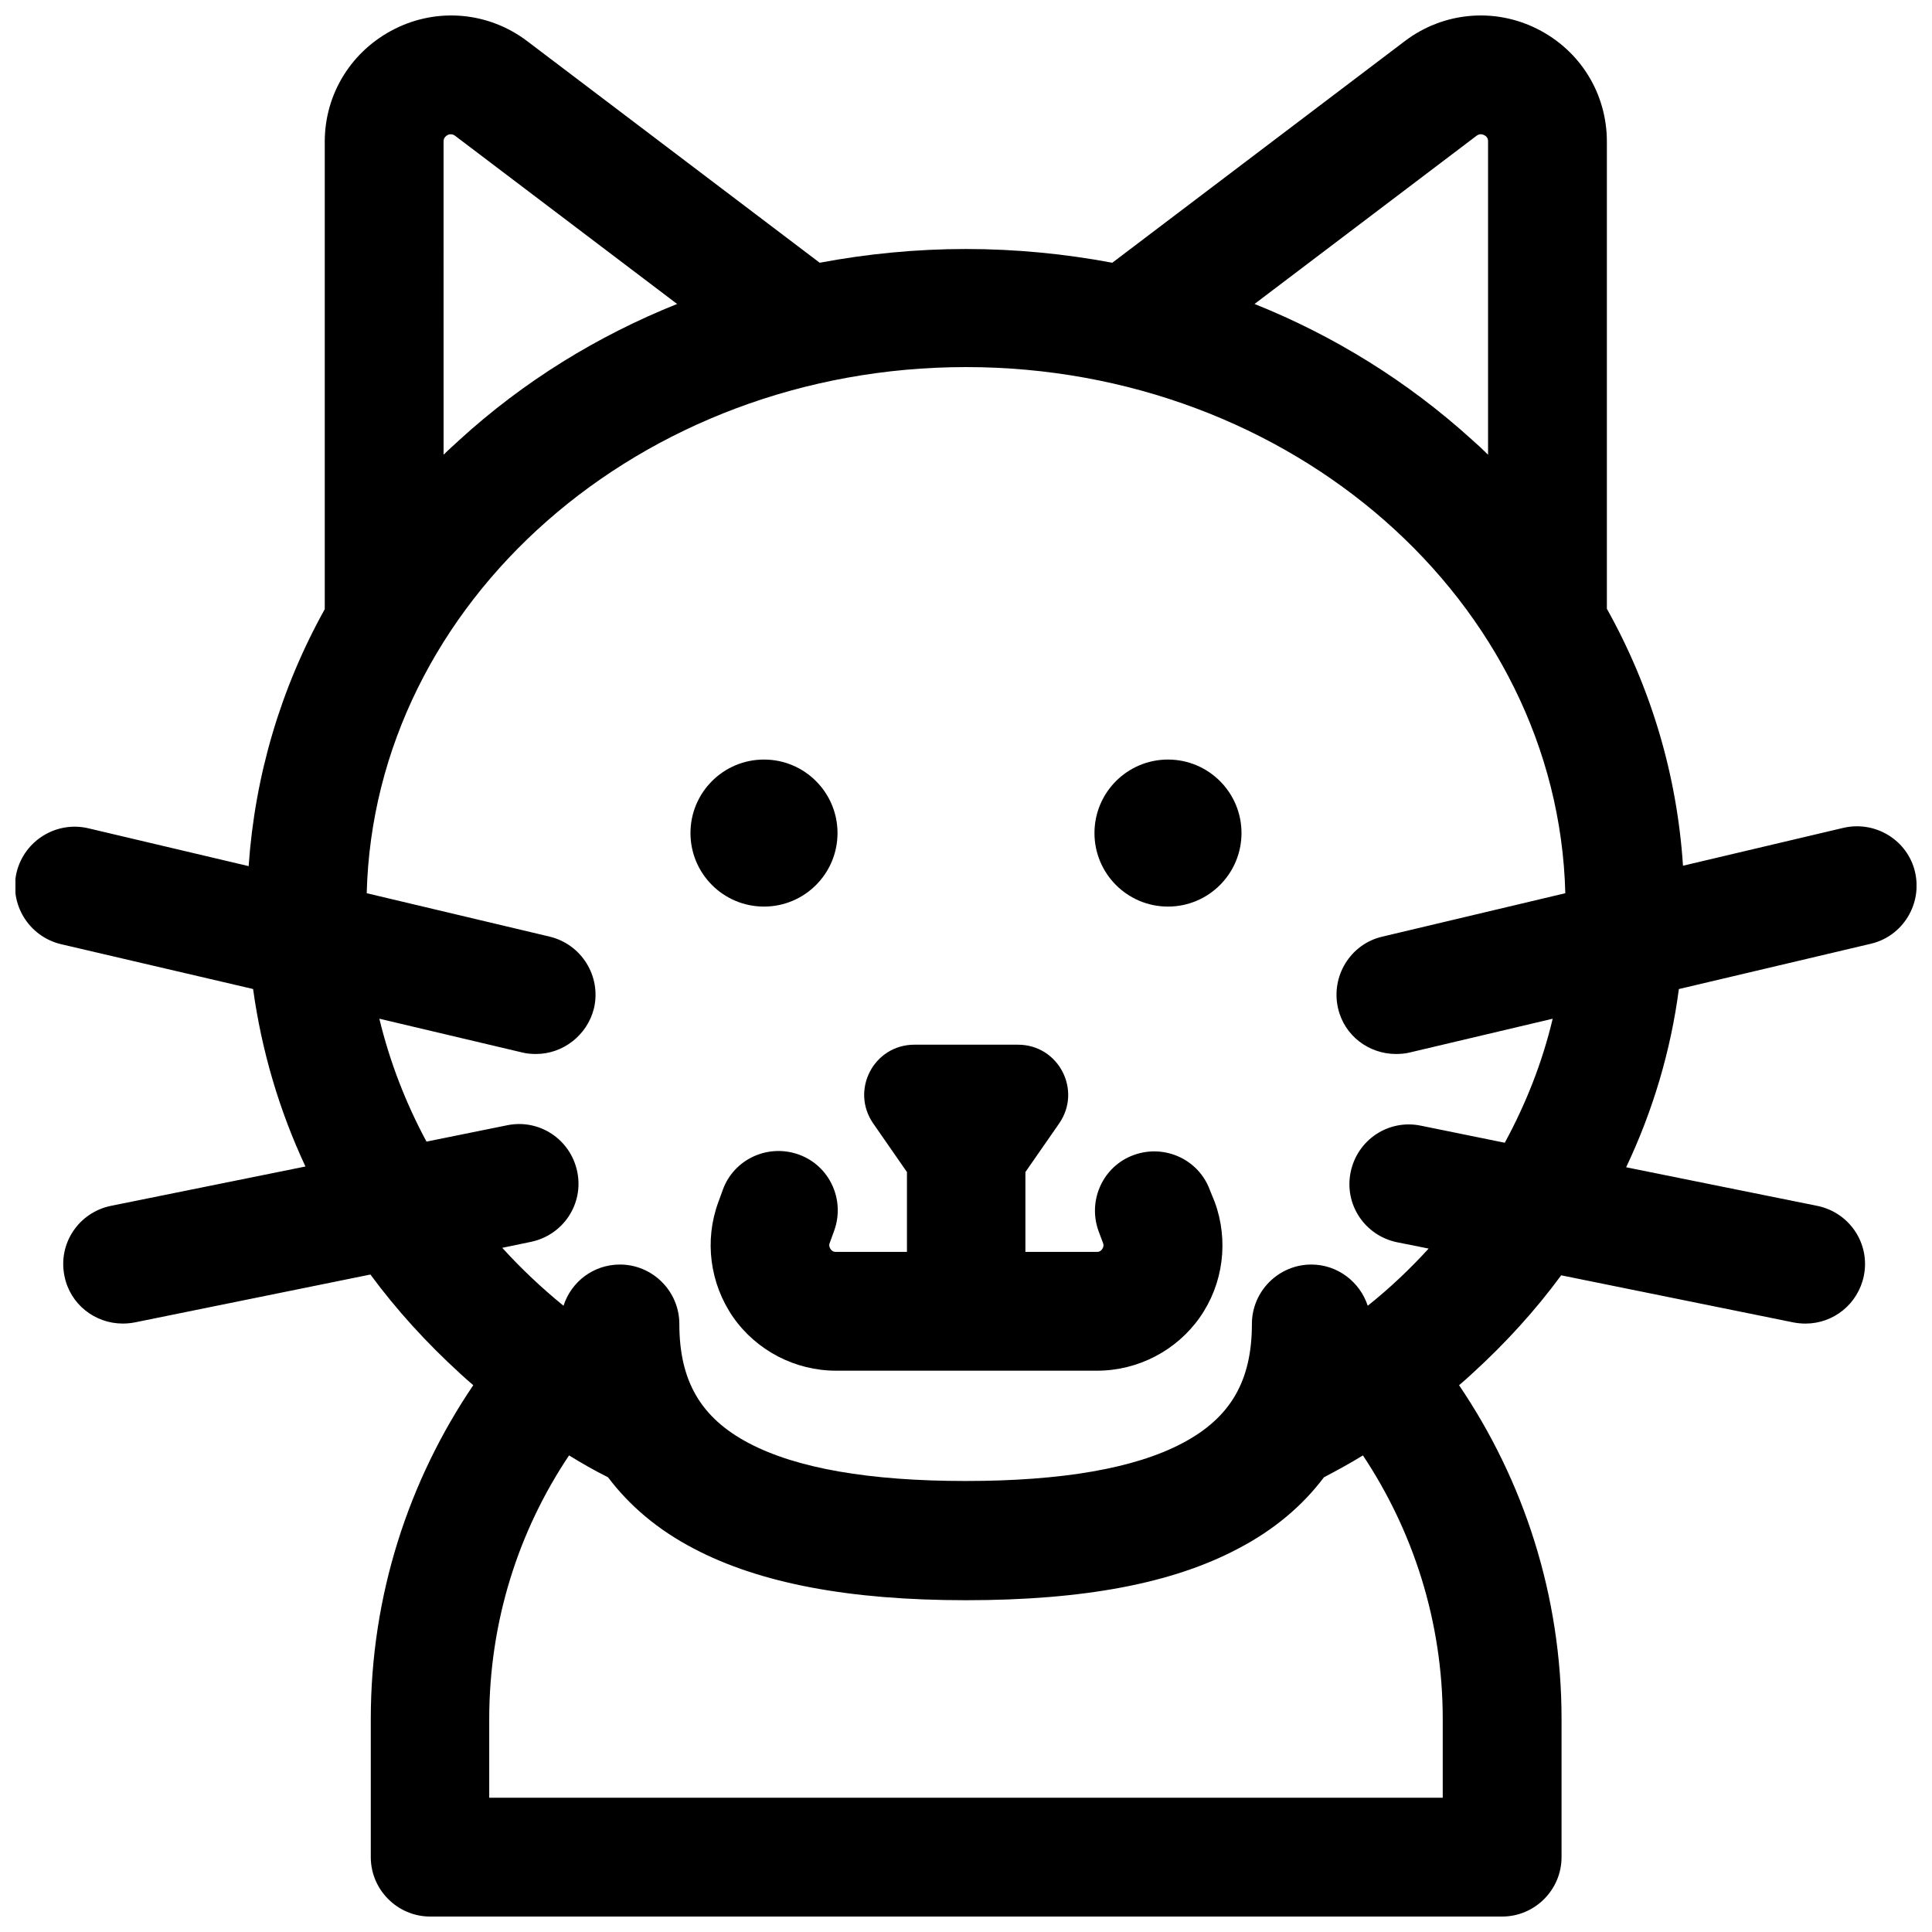
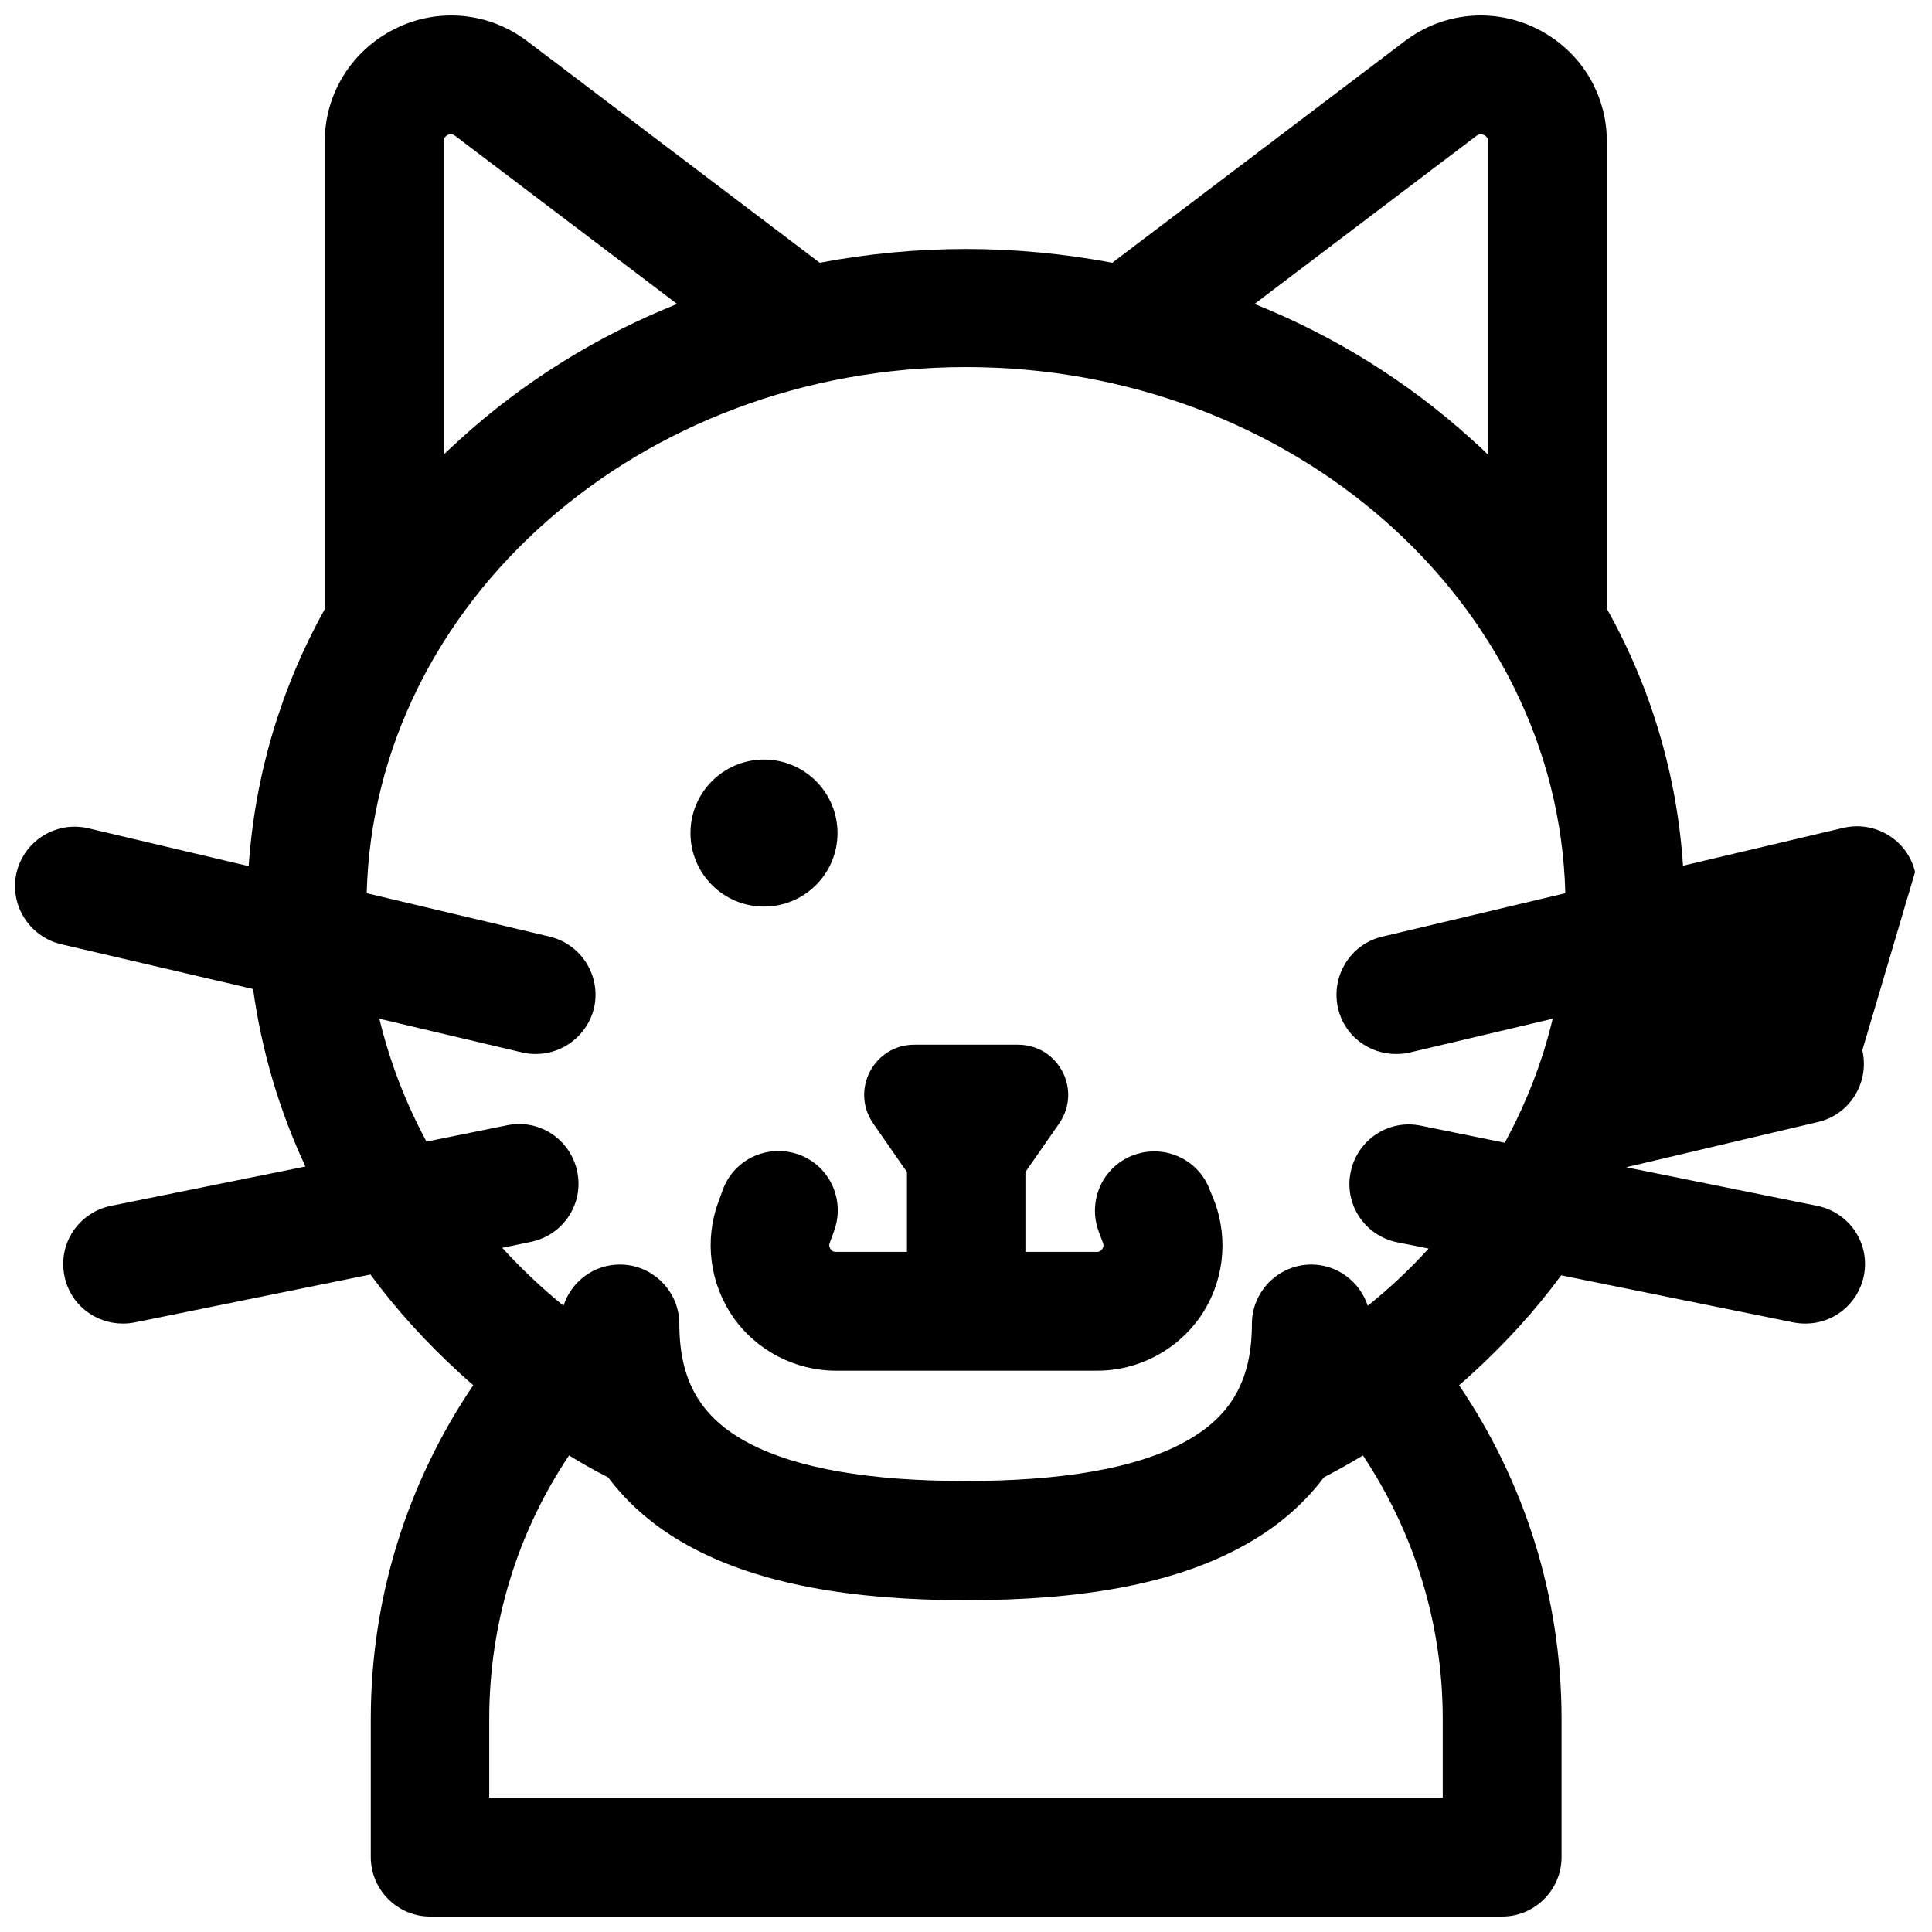
<svg xmlns="http://www.w3.org/2000/svg" width="800px" height="800px" version="1.1" viewBox="144 144 512 512">
  <defs>
    <clipPath id="a">
      <path d="m148.09 148.09h503.81v503.81h-503.81z" />
    </clipPath>
  </defs>
  <path d="m365.95 364.77c0 10.762-8.723 19.484-19.484 19.484s-19.484-8.723-19.484-19.484c0-10.758 8.723-19.48 19.484-19.48s19.484 8.723 19.484 19.48" />
-   <path d="m473.01 364.77c0 10.762-8.723 19.484-19.484 19.484-10.758 0-19.48-8.723-19.48-19.484 0-10.758 8.723-19.48 19.48-19.48 10.762 0 19.484 8.723 19.484 19.48" />
  <g clip-path="url(#a)">
-     <path d="m651.51 375.1c-1.969-8.461-10.527-13.676-18.992-11.711l-42.508 10.035c-1.574-24.008-8.461-47.133-20.172-68.094v-123.78c0-12.793-7.086-24.207-18.5-29.914-11.414-5.707-24.895-4.43-35.031 3.246l-77.539 58.746c-12.594-2.363-25.586-3.641-38.77-3.641-13.188 0-26.176 1.277-38.77 3.641l-77.539-58.746c-10.137-7.676-23.617-8.953-35.031-3.246-11.41 5.707-18.594 17.121-18.594 29.914v123.89c-11.711 21.059-18.5 44.082-20.172 68.094l-42.508-10.035c-8.461-1.969-16.926 3.246-18.992 11.711-1.969 8.461 3.246 16.926 11.711 18.992l50.969 11.898c2.262 16.336 6.887 32.078 13.875 47.035l-51.562 10.43c-8.562 1.77-14.07 10.035-12.301 18.598 1.477 7.477 8.07 12.594 15.449 12.594 1.082 0 2.066-0.098 3.148-0.297l62.484-12.695c6.887 9.348 14.859 18.105 23.812 26.273 1.18 1.082 2.262 2.066 3.445 3.051-17.121 25.289-27.16 55.695-27.16 88.461v36.613c0 8.66 7.086 15.742 15.742 15.742h284.08c8.66 0 15.742-7.086 15.742-15.742v-36.605c0-32.766-10.035-63.172-27.16-88.461 1.18-0.984 2.363-2.066 3.445-3.051 8.855-8.07 16.828-16.828 23.617-26.074l61.598 12.496c1.082 0.195 2.066 0.297 3.148 0.297 7.379 0 13.875-5.117 15.449-12.594 1.77-8.562-3.738-16.828-12.301-18.598l-50.676-10.234c7.086-14.957 11.809-30.801 13.973-47.23l50.871-12.004c8.469-1.977 13.684-10.535 11.715-19zm-116.21-195.12c0.297-0.195 0.984-0.688 1.969-0.195 1.082 0.492 1.082 1.379 1.082 1.672v83.051c-1.379-1.379-2.856-2.754-4.328-4.035-16.926-15.352-36.406-27.453-57.562-35.918zm-272.67-0.199c0.297-0.195 0.688-0.195 0.887-0.195 0.59 0 0.887 0.297 1.082 0.395l58.844 44.574c-21.156 8.461-40.738 20.566-57.562 35.918-1.477 1.379-2.953 2.656-4.328 4.035l-0.004-82.953c0-0.395 0-1.184 1.082-1.773zm263.71 419.78v20.859h-252.69v-20.859c0-25.879 7.773-49.891 21.156-69.863 3.344 2.066 6.789 4.035 10.332 5.805 5.707 7.578 13.285 13.973 22.73 18.895 17.418 9.152 41.031 13.676 72.129 13.676 31.094 0 54.711-4.43 72.129-13.676 9.445-4.922 17.023-11.316 22.73-18.895 3.543-1.871 6.988-3.738 10.332-5.805 13.281 19.973 21.152 43.984 21.152 69.863zm16.434-152.72-22.238-4.527c-8.562-1.77-16.828 3.738-18.598 12.301-1.77 8.562 3.738 16.828 12.301 18.598l8.363 1.672c-4.922 5.41-10.332 10.527-16.137 15.152-2.066-6.297-7.969-10.922-14.957-10.922-8.66 0-15.742 7.086-15.742 15.742 0 15.152-5.707 24.895-18.402 31.586-12.594 6.691-31.98 10.035-57.465 10.035s-44.773-3.344-57.465-10.035c-12.695-6.691-18.402-16.434-18.402-31.586 0-8.66-7.086-15.742-15.742-15.742-6.988 0-12.891 4.527-14.957 10.922-5.805-4.723-11.316-9.938-16.234-15.352l7.578-1.574c8.562-1.77 14.07-10.035 12.301-18.598s-10.035-14.07-18.598-12.301l-21.352 4.328c-5.512-10.234-9.742-21.156-12.496-32.57l37.883 8.953c1.18 0.297 2.461 0.395 3.641 0.395 7.086 0 13.578-4.922 15.352-12.102 1.969-8.461-3.246-16.926-11.711-18.992l-48.512-11.512c1.969-77.145 72.52-139.43 158.82-139.43s156.85 62.188 158.82 139.43l-48.512 11.512c-8.461 1.969-13.676 10.527-11.711 18.992 1.672 7.281 8.168 12.102 15.352 12.102 1.18 0 2.461-0.098 3.641-0.395l37.883-8.953c-2.758 11.617-7.086 22.539-12.695 32.871z" />
+     <path d="m651.51 375.1c-1.969-8.461-10.527-13.676-18.992-11.711l-42.508 10.035c-1.574-24.008-8.461-47.133-20.172-68.094v-123.78c0-12.793-7.086-24.207-18.5-29.914-11.414-5.707-24.895-4.43-35.031 3.246l-77.539 58.746c-12.594-2.363-25.586-3.641-38.77-3.641-13.188 0-26.176 1.277-38.77 3.641l-77.539-58.746c-10.137-7.676-23.617-8.953-35.031-3.246-11.41 5.707-18.594 17.121-18.594 29.914v123.89c-11.711 21.059-18.5 44.082-20.172 68.094l-42.508-10.035c-8.461-1.969-16.926 3.246-18.992 11.711-1.969 8.461 3.246 16.926 11.711 18.992l50.969 11.898c2.262 16.336 6.887 32.078 13.875 47.035l-51.562 10.43c-8.562 1.77-14.07 10.035-12.301 18.598 1.477 7.477 8.07 12.594 15.449 12.594 1.082 0 2.066-0.098 3.148-0.297l62.484-12.695c6.887 9.348 14.859 18.105 23.812 26.273 1.18 1.082 2.262 2.066 3.445 3.051-17.121 25.289-27.16 55.695-27.16 88.461v36.613c0 8.66 7.086 15.742 15.742 15.742h284.08c8.66 0 15.742-7.086 15.742-15.742v-36.605c0-32.766-10.035-63.172-27.16-88.461 1.18-0.984 2.363-2.066 3.445-3.051 8.855-8.07 16.828-16.828 23.617-26.074l61.598 12.496c1.082 0.195 2.066 0.297 3.148 0.297 7.379 0 13.875-5.117 15.449-12.594 1.77-8.562-3.738-16.828-12.301-18.598l-50.676-10.234l50.871-12.004c8.469-1.977 13.684-10.535 11.715-19zm-116.21-195.12c0.297-0.195 0.984-0.688 1.969-0.195 1.082 0.492 1.082 1.379 1.082 1.672v83.051c-1.379-1.379-2.856-2.754-4.328-4.035-16.926-15.352-36.406-27.453-57.562-35.918zm-272.67-0.199c0.297-0.195 0.688-0.195 0.887-0.195 0.59 0 0.887 0.297 1.082 0.395l58.844 44.574c-21.156 8.461-40.738 20.566-57.562 35.918-1.477 1.379-2.953 2.656-4.328 4.035l-0.004-82.953c0-0.395 0-1.184 1.082-1.773zm263.71 419.78v20.859h-252.69v-20.859c0-25.879 7.773-49.891 21.156-69.863 3.344 2.066 6.789 4.035 10.332 5.805 5.707 7.578 13.285 13.973 22.73 18.895 17.418 9.152 41.031 13.676 72.129 13.676 31.094 0 54.711-4.43 72.129-13.676 9.445-4.922 17.023-11.316 22.73-18.895 3.543-1.871 6.988-3.738 10.332-5.805 13.281 19.973 21.152 43.984 21.152 69.863zm16.434-152.72-22.238-4.527c-8.562-1.77-16.828 3.738-18.598 12.301-1.77 8.562 3.738 16.828 12.301 18.598l8.363 1.672c-4.922 5.41-10.332 10.527-16.137 15.152-2.066-6.297-7.969-10.922-14.957-10.922-8.66 0-15.742 7.086-15.742 15.742 0 15.152-5.707 24.895-18.402 31.586-12.594 6.691-31.98 10.035-57.465 10.035s-44.773-3.344-57.465-10.035c-12.695-6.691-18.402-16.434-18.402-31.586 0-8.66-7.086-15.742-15.742-15.742-6.988 0-12.891 4.527-14.957 10.922-5.805-4.723-11.316-9.938-16.234-15.352l7.578-1.574c8.562-1.77 14.07-10.035 12.301-18.598s-10.035-14.07-18.598-12.301l-21.352 4.328c-5.512-10.234-9.742-21.156-12.496-32.57l37.883 8.953c1.18 0.297 2.461 0.395 3.641 0.395 7.086 0 13.578-4.922 15.352-12.102 1.969-8.461-3.246-16.926-11.711-18.992l-48.512-11.512c1.969-77.145 72.52-139.43 158.82-139.43s156.85 62.188 158.82 139.43l-48.512 11.512c-8.461 1.969-13.676 10.527-11.711 18.992 1.672 7.281 8.168 12.102 15.352 12.102 1.18 0 2.461-0.098 3.641-0.395l37.883-8.953c-2.758 11.617-7.086 22.539-12.695 32.871z" />
  </g>
  <path d="m464.65 459.43c-2.953-8.168-12.004-12.301-20.172-9.348-8.168 2.953-12.301 12.004-9.348 20.172l1.18 3.148c0.098 0.195 0.297 0.887-0.195 1.574-0.492 0.789-1.18 0.789-1.379 0.789l-18.992-0.004v-21.156l8.953-12.891c6.102-8.855-0.195-20.859-10.922-20.859h-27.453c-10.727 0-17.023 12.004-10.922 20.859l8.953 12.891v21.156h-18.895c-0.195 0-0.887 0-1.379-0.789-0.492-0.789-0.297-1.379-0.195-1.574l1.18-3.246c2.953-8.168-1.18-17.219-9.348-20.172-8.168-2.953-17.219 1.18-20.172 9.348l-1.18 3.246c-3.738 10.137-2.262 21.551 3.938 30.504 6.199 8.855 16.434 14.168 27.258 14.168h69.176c10.824 0 21.059-5.312 27.258-14.168 6.199-8.855 7.676-20.27 3.938-30.504z" />
</svg>